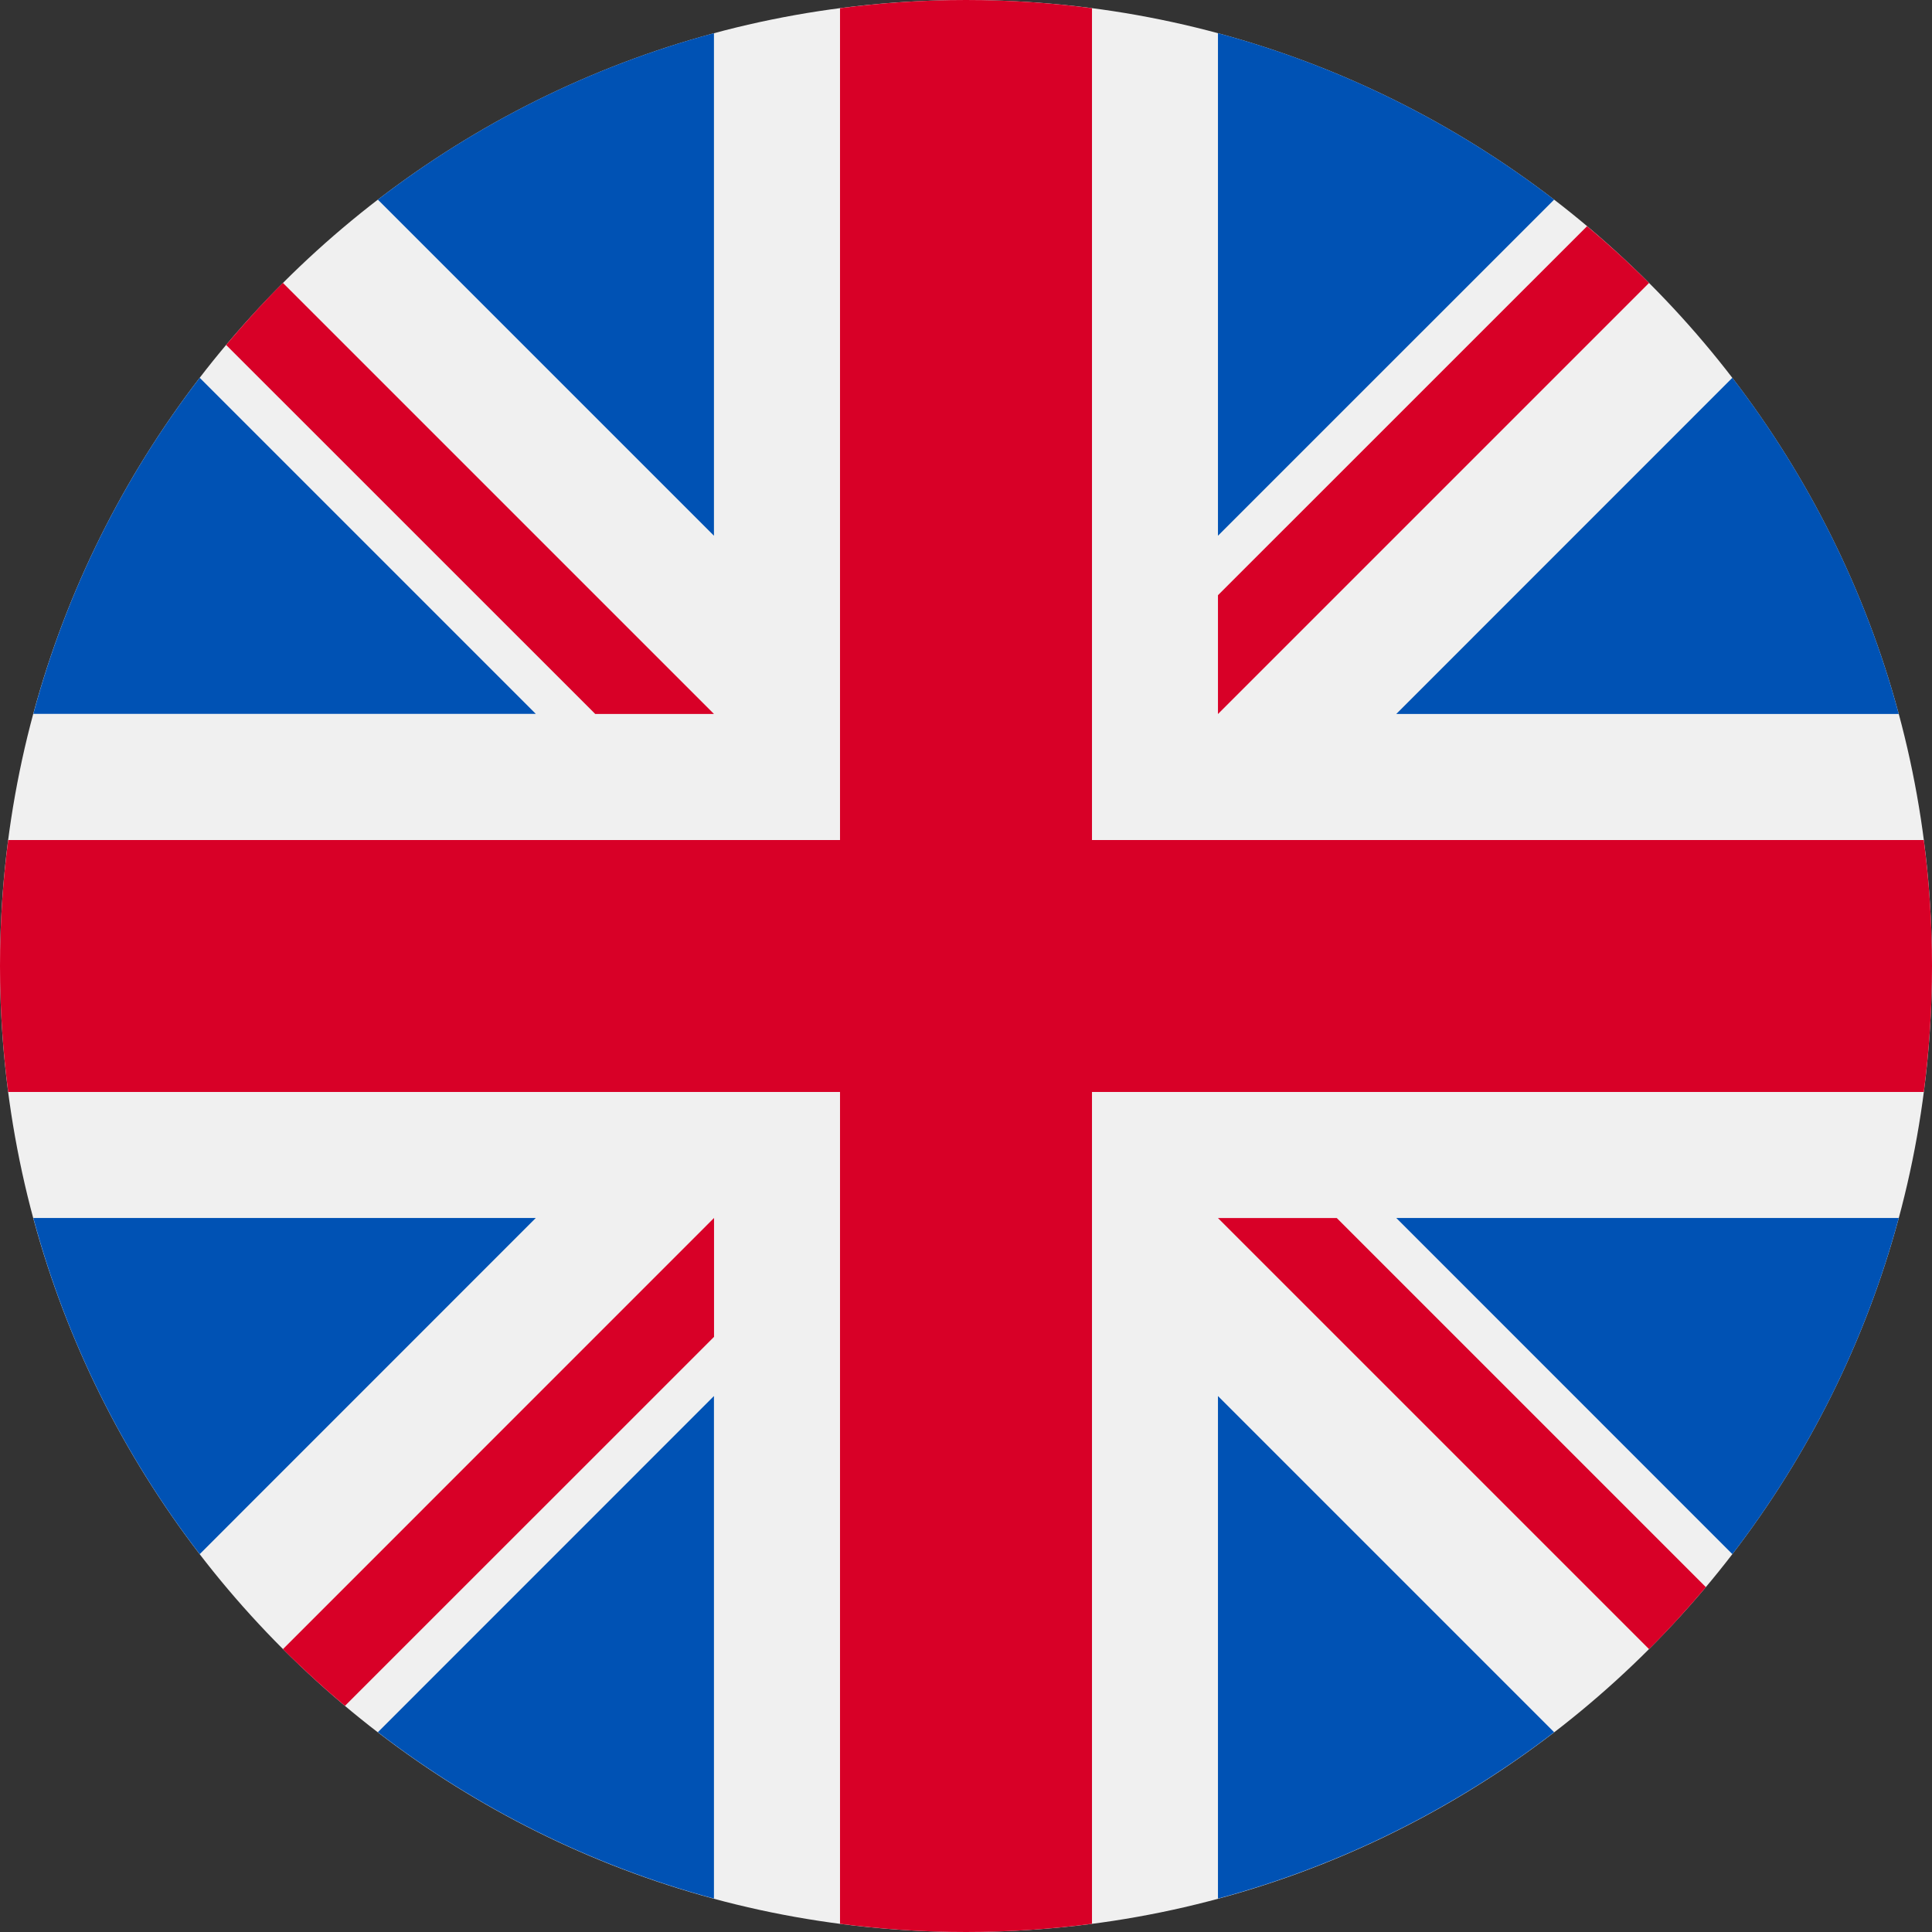
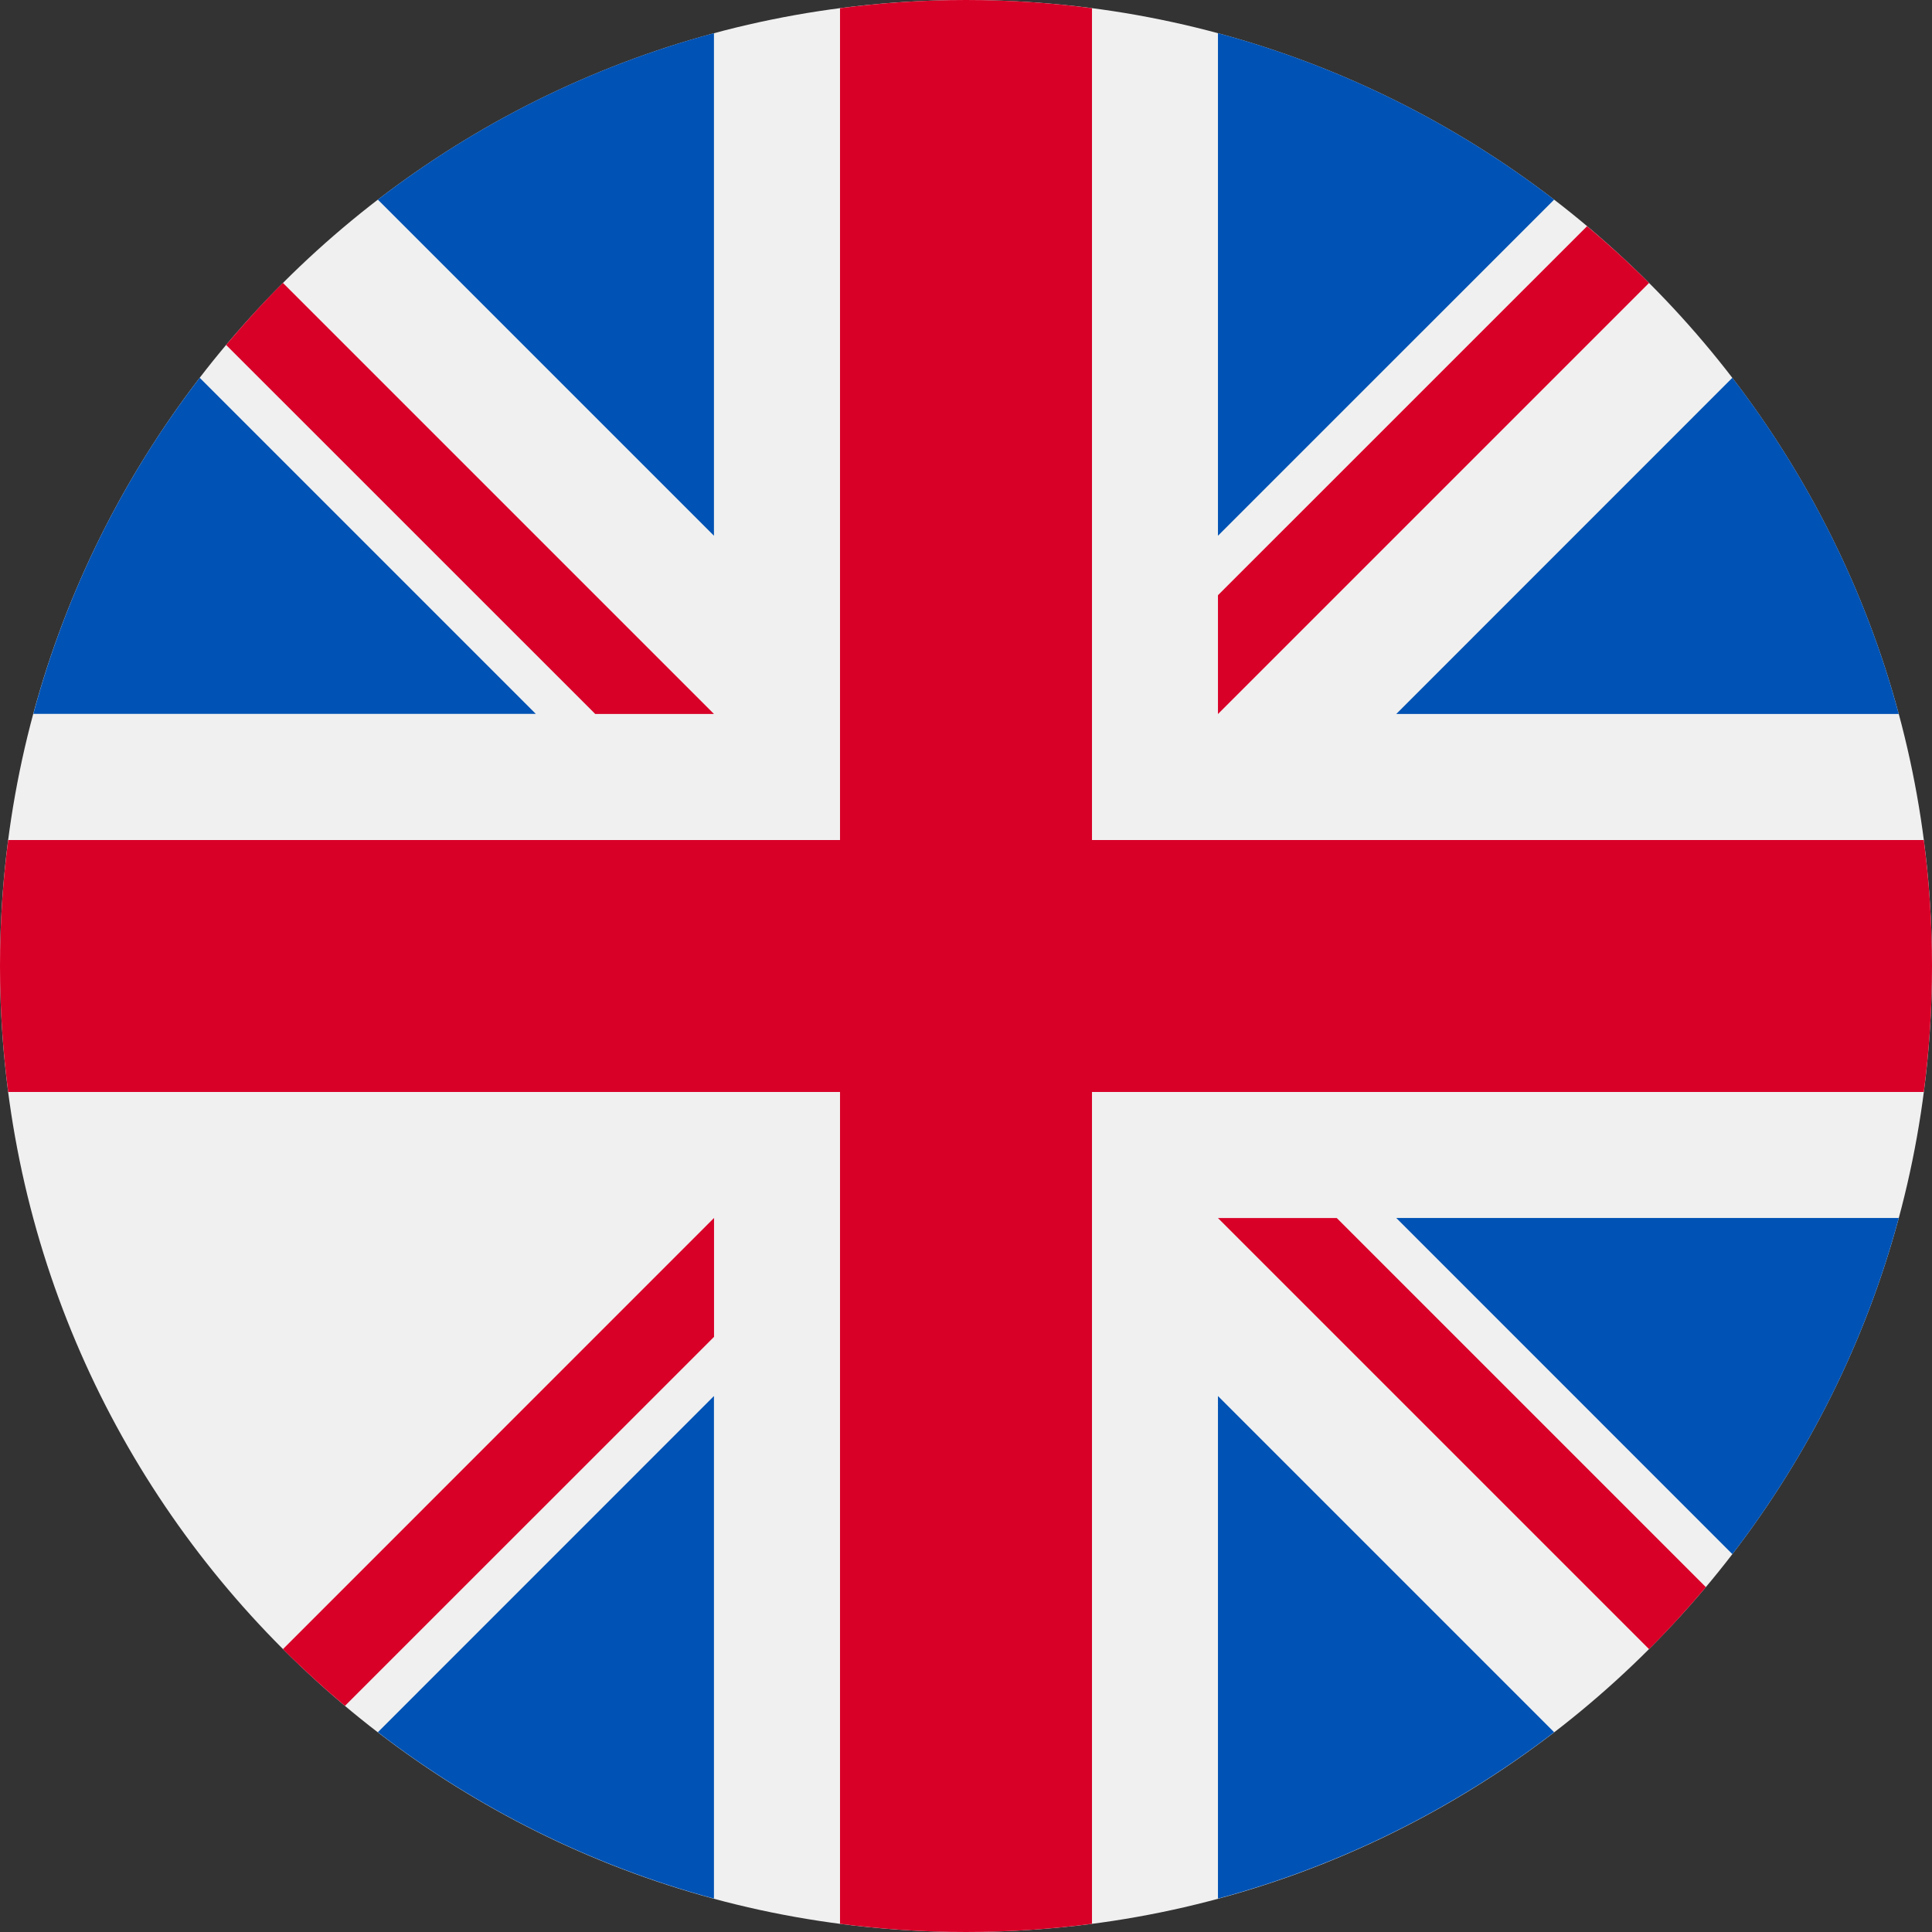
<svg xmlns="http://www.w3.org/2000/svg" width="24" height="24" viewBox="0 0 24 24" fill="none">
  <rect x="0" y="0" width="24" height="24" fill="#333333" stroke="none" />
  <g clip-path="url(#clip0_328_483)">
    <path d="M12 24C18.627 24 24 18.627 24 12C24 5.373 18.627 0 12 0C5.373 0 0 5.373 0 12C0 18.627 5.373 24 12 24Z" fill="#F0F0F0" />
    <path d="M2.481 4.693C1.538 5.919 0.827 7.333 0.414 8.868H6.656L2.481 4.693Z" fill="#0052B4" />
    <path d="M23.587 8.869C23.174 7.333 22.463 5.92 21.52 4.693L17.345 8.869H23.587Z" fill="#0052B4" />
-     <path d="M0.414 15.13C0.827 16.666 1.538 18.079 2.481 19.306L6.656 15.13H0.414Z" fill="#0052B4" />
    <path d="M19.306 2.48C18.079 1.537 16.666 0.826 15.13 0.412V6.655L19.306 2.48Z" fill="#0052B4" />
    <path d="M4.694 21.518C5.92 22.46 7.334 23.171 8.869 23.585V17.342L4.694 21.518Z" fill="#0052B4" />
    <path d="M8.869 0.412C7.334 0.826 5.92 1.537 4.694 2.48L8.869 6.655V0.412Z" fill="#0052B4" />
    <path d="M15.13 23.585C16.666 23.171 18.079 22.46 19.306 21.518L15.13 17.342V23.585Z" fill="#0052B4" />
    <path d="M17.345 15.13L21.52 19.306C22.463 18.079 23.174 16.666 23.587 15.13H17.345Z" fill="#0052B4" />
    <path d="M23.898 10.435H13.565H13.565V0.102C13.053 0.035 12.53 0 12 0C11.469 0 10.947 0.035 10.435 0.102V10.435V10.435H0.102C0.035 10.947 0 11.47 0 12C0 12.531 0.035 13.053 0.102 13.565H10.435H10.435V23.898C10.947 23.965 11.469 24 12 24C12.53 24 13.053 23.965 13.565 23.898V13.565V13.565H23.898C23.965 13.053 24 12.531 24 12C24 11.47 23.965 10.947 23.898 10.435Z" fill="#D80027" />
    <path d="M15.13 15.131L20.485 20.486C20.732 20.24 20.966 19.983 21.191 19.716L16.606 15.131H15.13V15.131Z" fill="#D80027" />
    <path d="M8.87 15.131H8.869L3.515 20.486C3.761 20.732 4.018 20.967 4.285 21.191L8.87 16.607V15.131Z" fill="#D80027" />
    <path d="M8.869 8.869V8.869L3.514 3.514C3.268 3.76 3.033 4.018 2.809 4.285L7.394 8.869H8.869V8.869Z" fill="#D80027" />
    <path d="M15.13 8.87L20.485 3.515C20.239 3.269 19.982 3.034 19.715 2.81L15.13 7.394V8.87Z" fill="#D80027" />
  </g>
  <defs>
    <clipPath id="clip0_328_483">
      <rect width="24" height="24" fill="white" />
    </clipPath>
  </defs>
</svg>